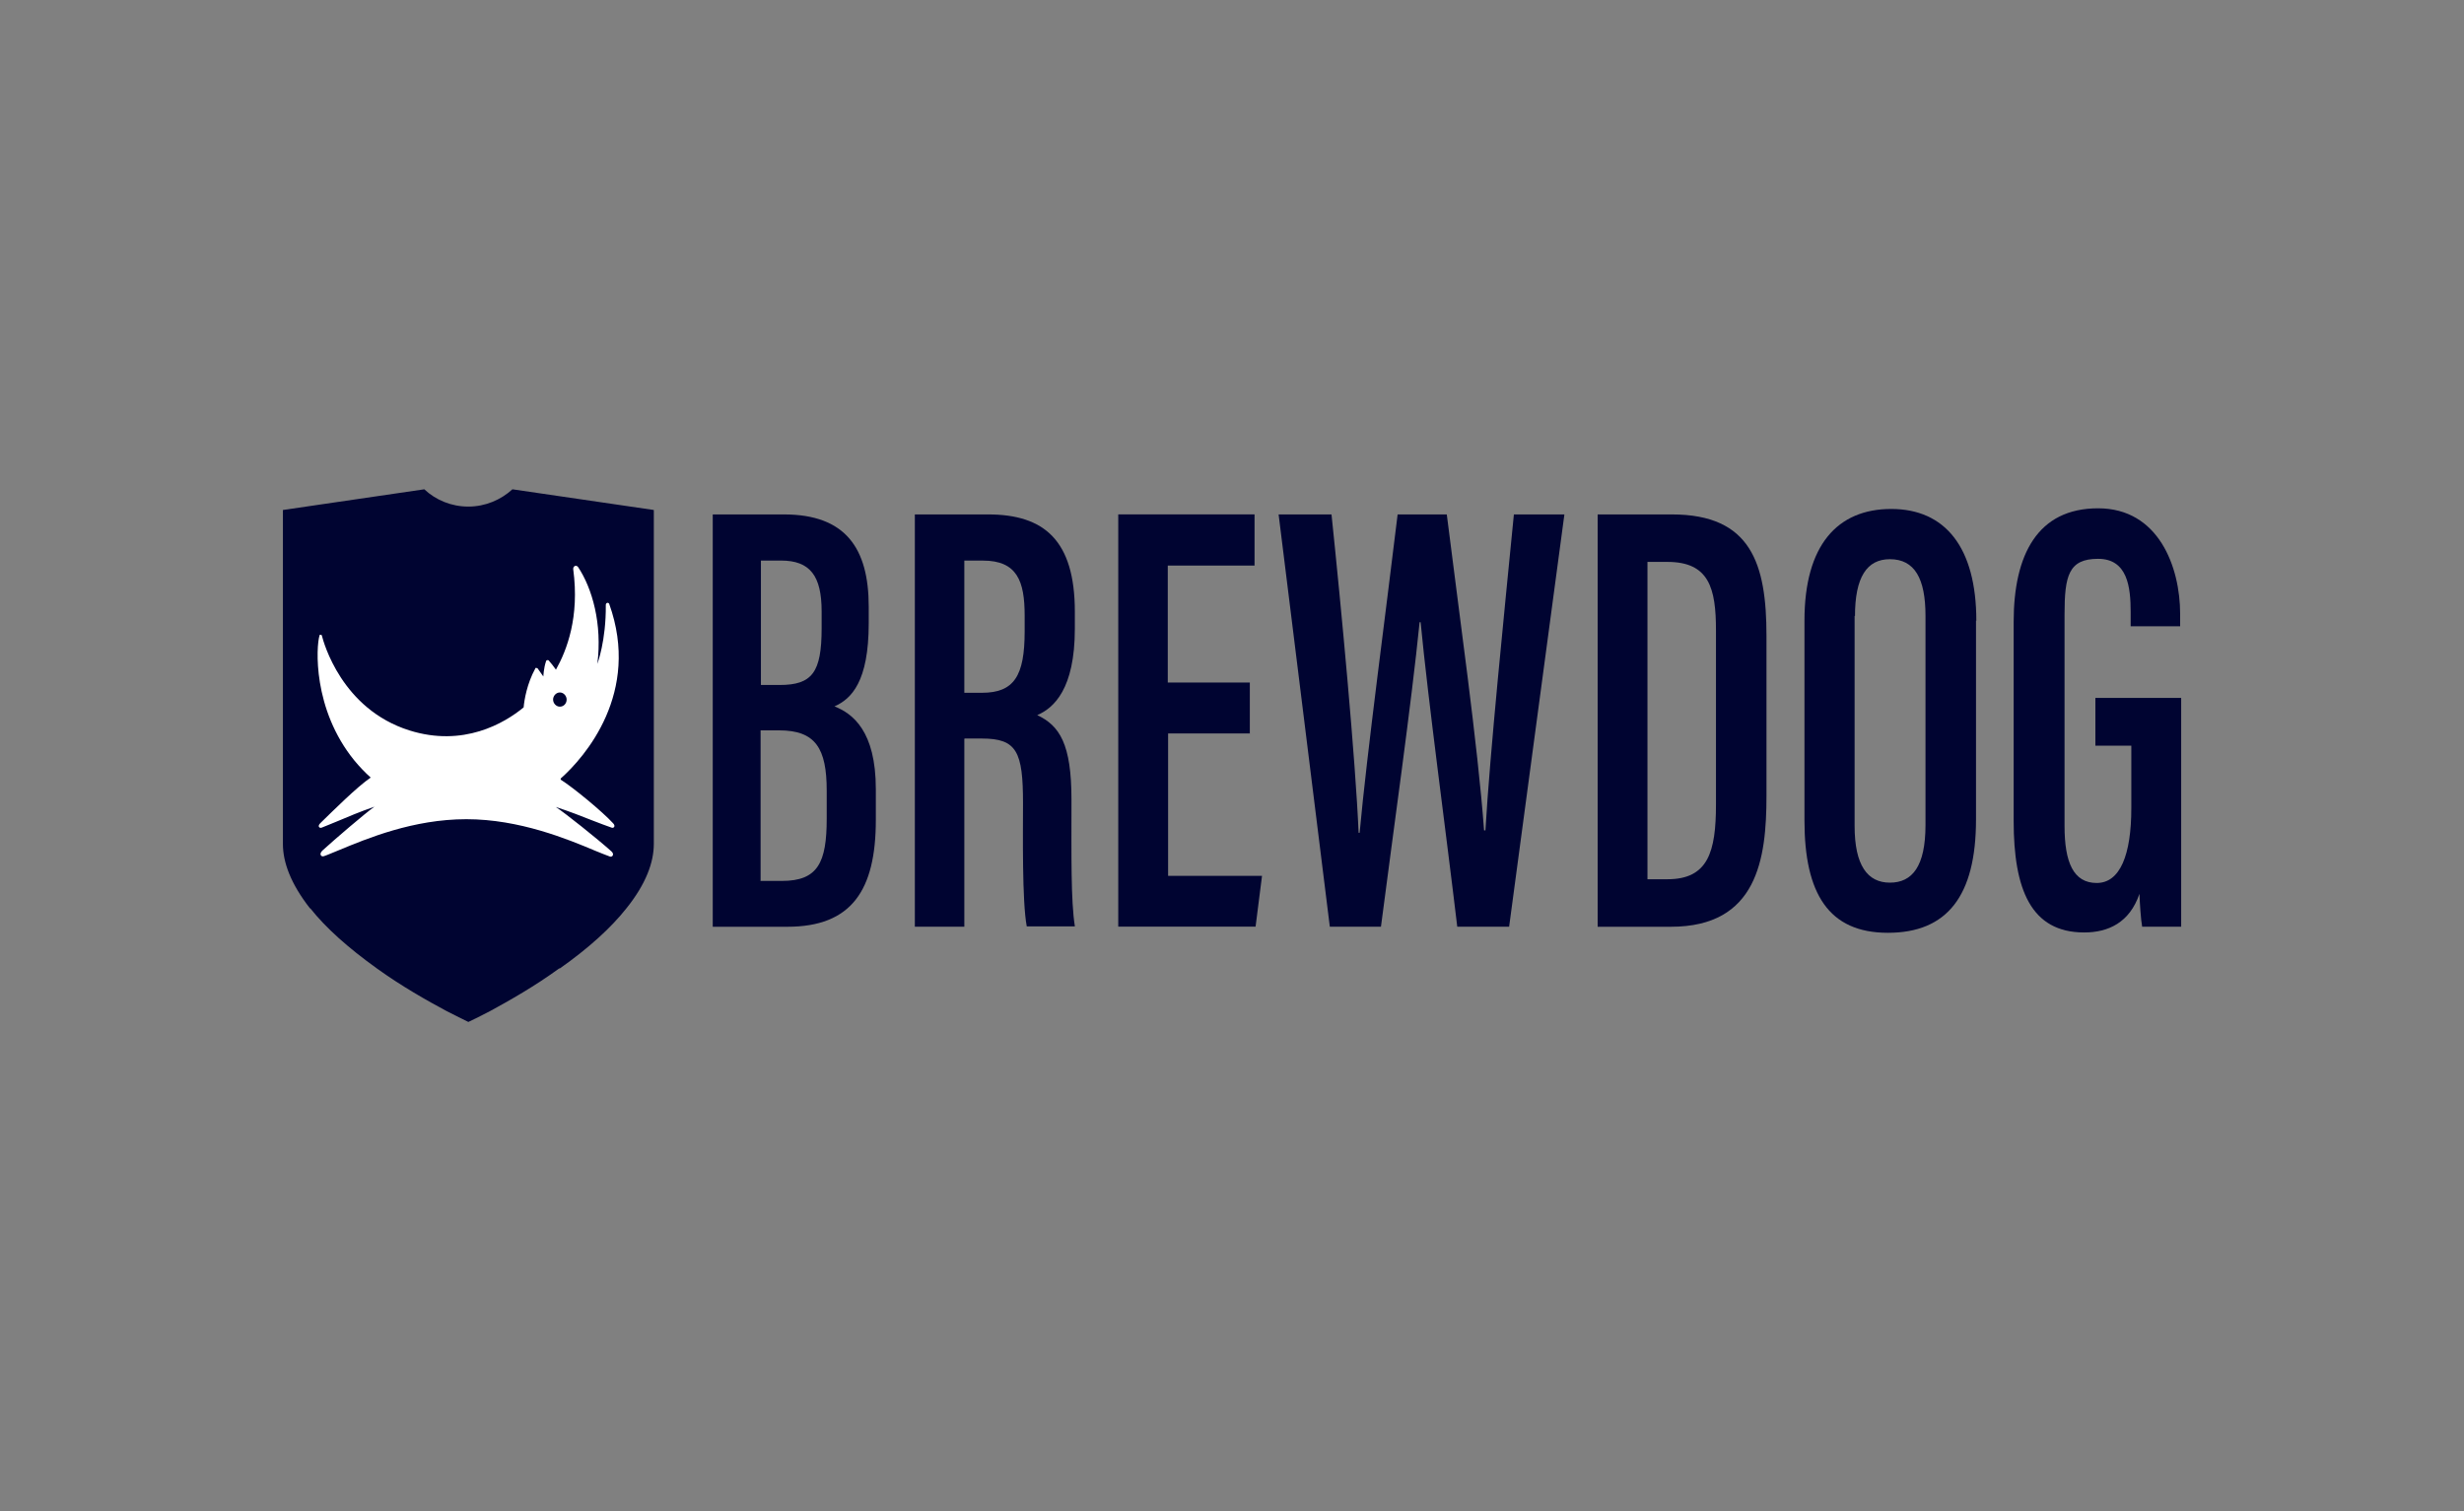
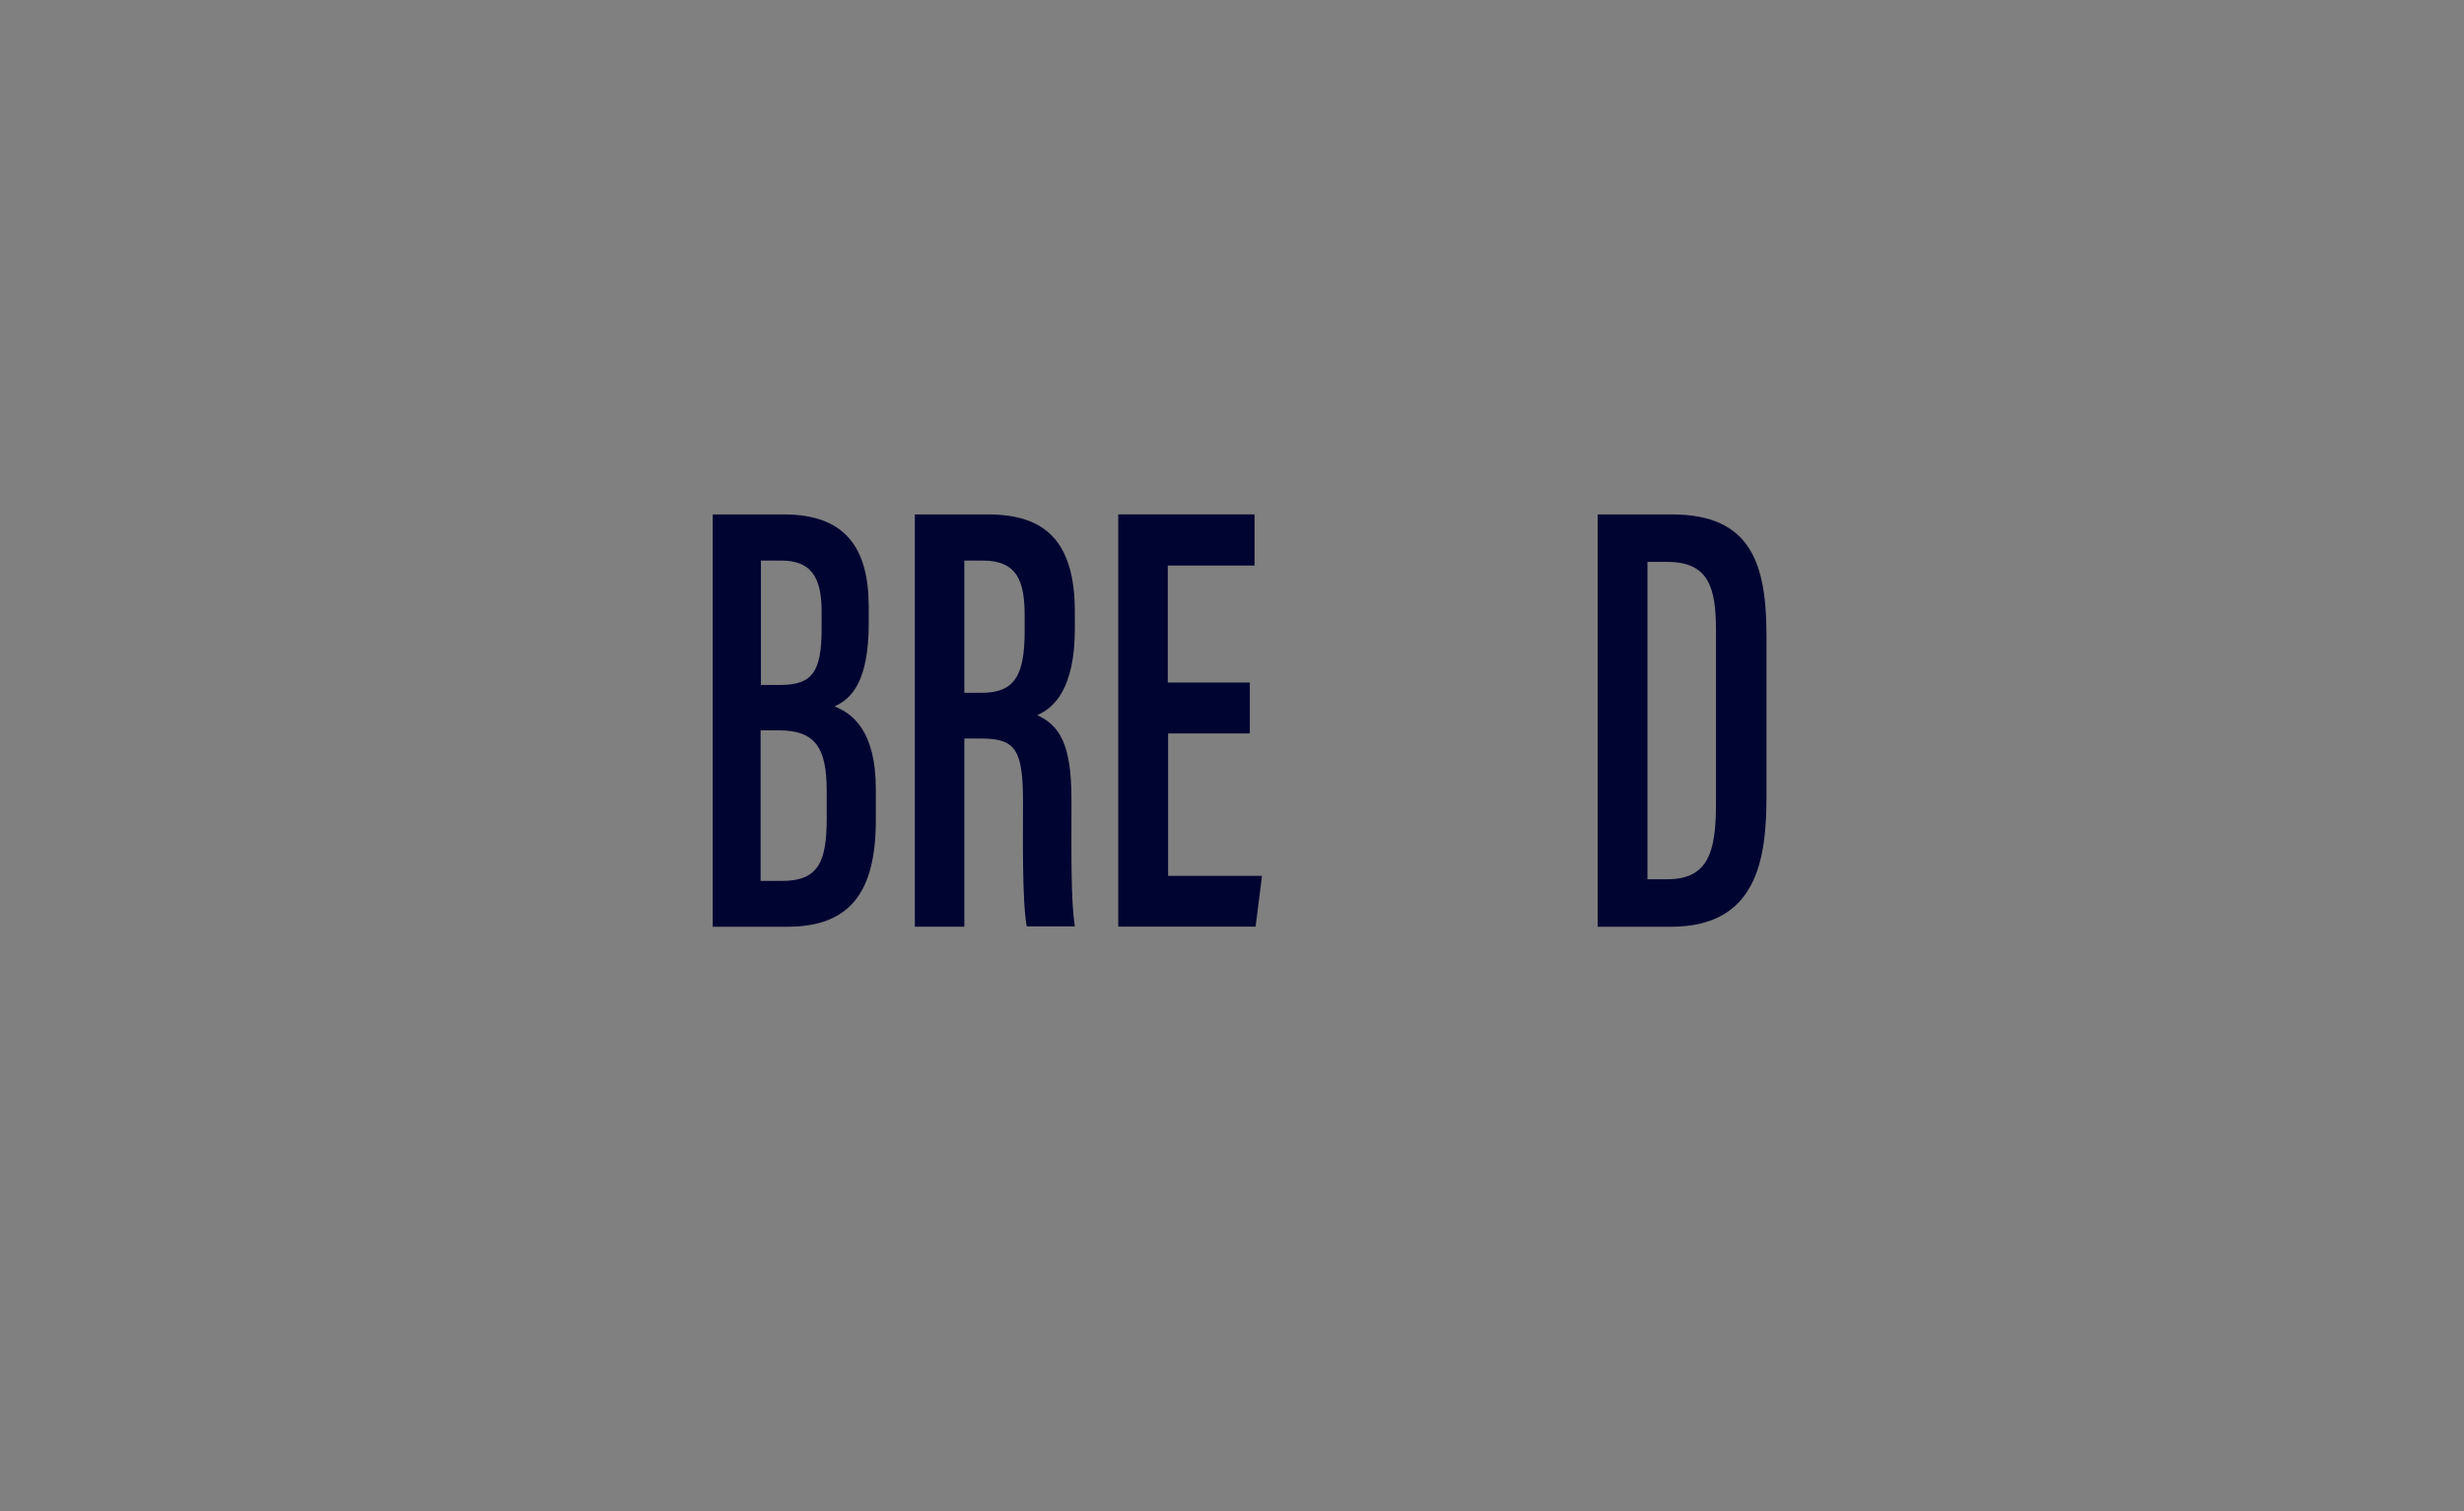
<svg xmlns="http://www.w3.org/2000/svg" id="Layer_1" data-name="Layer 1" viewBox="0 0 600 368">
  <rect x="0" y="0" width="600" height="368" fill="#808080" stroke="none" />
  <defs>
    <style>
      .cls-1 {
        fill: #fff;
        fill-rule: evenodd;
      }

      .cls-2 {
        fill: #000431;
      }
    </style>
  </defs>
  <g>
    <path class="cls-2" d="M173.56,125.26h17.34c14.94,0,20.64,8.17,20.64,22.46v4.05c0,14.2-4.21,18.41-8.34,20.23,4.38,1.73,10.07,5.94,10.07,20.14v7.51c0,17.17-5.94,26.01-21.55,26.01h-18.16v-100.39h0ZM189.83,166.79c7.93,0,10.24-3.05,10.24-13.79v-4.13c0-8.67-2.81-12.38-9.91-12.38h-4.87v30.3h4.54ZM185.29,214.5h5.12c8.75,0,10.9-4.46,10.9-15.19v-6.77c0-10.32-2.72-14.7-11.56-14.7h-4.54v36.74l.08-.08Z" />
    <path class="cls-2" d="M234.82,179.91v45.74h-12.05v-100.39h17.83c13.62,0,21.13,6.27,21.13,23.69v4.13c0,14.7-5.12,19.32-9.16,21.05,5.45,2.56,8.34,7.02,8.34,20.56s-.17,24.68.83,30.88h-11.72c-1.16-6.11-.91-22.79-.91-29.97,0-12.55-1.49-15.77-9.99-15.77h-4.21l-.08.08ZM234.82,168.69h4.29c7.84,0,10.4-4.13,10.4-14.94v-3.88c0-8.34-1.82-13.37-10.15-13.37h-4.54v32.2h0Z" />
    <path class="cls-2" d="M304.42,178.59h-19.98v34.67h22.87l-1.57,12.38h-33.44v-100.39h33.19v12.47h-21.13v28.48h19.98v12.38h.08Z" />
-     <path class="cls-2" d="M323.82,225.65l-12.47-100.39h12.88c2.39,22.87,5.86,59.85,6.6,77.52h.25c1.73-19.07,6.52-54.73,9.25-77.52h11.97c2.89,23.28,7.6,56.47,9.08,76.94h.33c1.07-18.58,4.62-53.41,6.93-76.94h12.3l-13.46,100.39h-12.63c-2.72-22.95-7.1-55.15-8.92-74.14h-.25c-1.98,19.81-6.52,51.76-9.41,74.14h-12.47Z" />
    <path class="cls-2" d="M389.04,125.26h18.08c19.32,0,23.03,12.05,23.03,29.56v38.97c0,15.36-2.23,31.87-23.28,31.87h-17.83v-100.39h0ZM401.17,214.09h4.87c9.91,0,11.81-6.69,11.81-18.24v-42.35c0-10.24-1.65-16.68-11.81-16.68h-4.87v77.27Z" />
-     <path class="cls-2" d="M481.17,151.1v48.46c0,18.58-7.02,27.57-21.46,27.57s-20.31-9.58-20.31-27.33v-48.71c0-18.33,8.01-27.16,21.13-27.16s20.72,9.33,20.72,27.24l-.08-.08ZM451.61,149.95v51.18c0,9.58,3.14,13.79,8.59,13.79s8.67-3.96,8.67-14.03v-50.94c0-9.08-2.64-13.79-8.67-13.79-5.61,0-8.5,4.38-8.5,13.87l-.08-.08Z" />
-     <path class="cls-2" d="M531.12,225.65h-9.49c-.33-1.73-.58-5.86-.66-8.01-2.39,7.02-7.6,9.41-13.46,9.41-12.96,0-17.17-10.48-17.17-27.16v-48.46c0-16.43,5.86-27.66,20.56-27.66s19.98,14.2,19.98,25.76v2.97h-12.05v-3.47c0-6.03-.74-12.96-7.93-12.96s-8.17,4.13-8.17,13.54v51.52c0,8.83,2.15,13.87,7.84,13.87s8.42-6.85,8.42-18.24v-15.19h-8.75v-11.64h20.89v55.73Z" />
  </g>
-   <path class="cls-2" d="M75.49,221.19h0c-4.71-6.03-6.6-11.23-6.6-15.69v-81.32l34.43-5.04c2.81,2.64,6.6,4.21,10.73,4.21s7.93-1.65,10.73-4.21l34.43,5.04v81.32c0,4.46-1.9,9.74-6.69,15.69h0c-3.72,4.71-9.16,9.66-16.18,14.61h-.17c-5.86,4.29-12.14,7.84-16.84,10.4-2.06,1.07-3.88,1.98-5.28,2.64-1.4-.66-3.14-1.57-5.28-2.64-4.79-2.56-11.06-6.11-17.01-10.4-7.02-5.04-12.47-9.91-16.18-14.61h-.08Z" />
-   <path class="cls-1" d="M136.5,189.82c3.05,1.9,10.24,7.84,12.8,10.65.66.66.17,1.24-.33,1.07-1.24-.41-2.89-1.07-4.87-1.82-2.48-.99-5.45-2.15-8.75-3.22,2.15,1.4,10.15,7.76,13.54,10.81.83.74.17,1.49-.41,1.24-.91-.33-2.15-.83-3.55-1.4-6.69-2.81-18.41-7.68-31.37-7.68s-24.19,4.71-30.96,7.51c-1.49.58-2.72,1.16-3.72,1.49-.66.25-1.32-.5-.33-1.4,2.89-2.64,10.4-9.08,12.63-10.65-3.55,1.24-6.52,2.48-8.83,3.47-1.65.66-2.97,1.24-4.05,1.65-.5.17-1.07-.33-.33-1.07.08-.08.25-.25.33-.33,2.64-2.56,8.67-8.59,11.97-10.81-1.4-1.24-2.72-2.64-3.96-4.13-10.24-12.55-9.33-27.9-8.5-30.46,0,0,0-.17.08-.17h.33s.08.08.17.17v.08c.41,1.57,4.79,17.83,21.3,23.03,13.13,4.13,23.12-1.73,27.82-5.61.17-1.9.83-5.78,2.81-9.41,0,0,0-.08.08-.17s.08,0,.17,0h.17q.08,0,.17.08l1.4,1.98s.08-2.06.66-3.72c0,0,0-.08.08-.17,0,0,.08,0,.17-.08s.08,0,.17,0h.17c.66.74,1.24,1.49,1.82,2.31,2.64-4.71,5.78-12.8,4.21-24.44-.08-.74.66-1.16,1.16-.58,3.47,5.2,5.94,13.87,4.71,23.61,0,0,2.15-5.61,2.06-14.36,0-.58.66-.66.83-.25,7.76,21.63-5.94,37.32-11.81,42.52v.25ZM137.98,170.34c0,.99-.74,1.73-1.65,1.73s-1.65-.83-1.65-1.73.74-1.73,1.65-1.73,1.65.83,1.65,1.73Z" />
</svg>